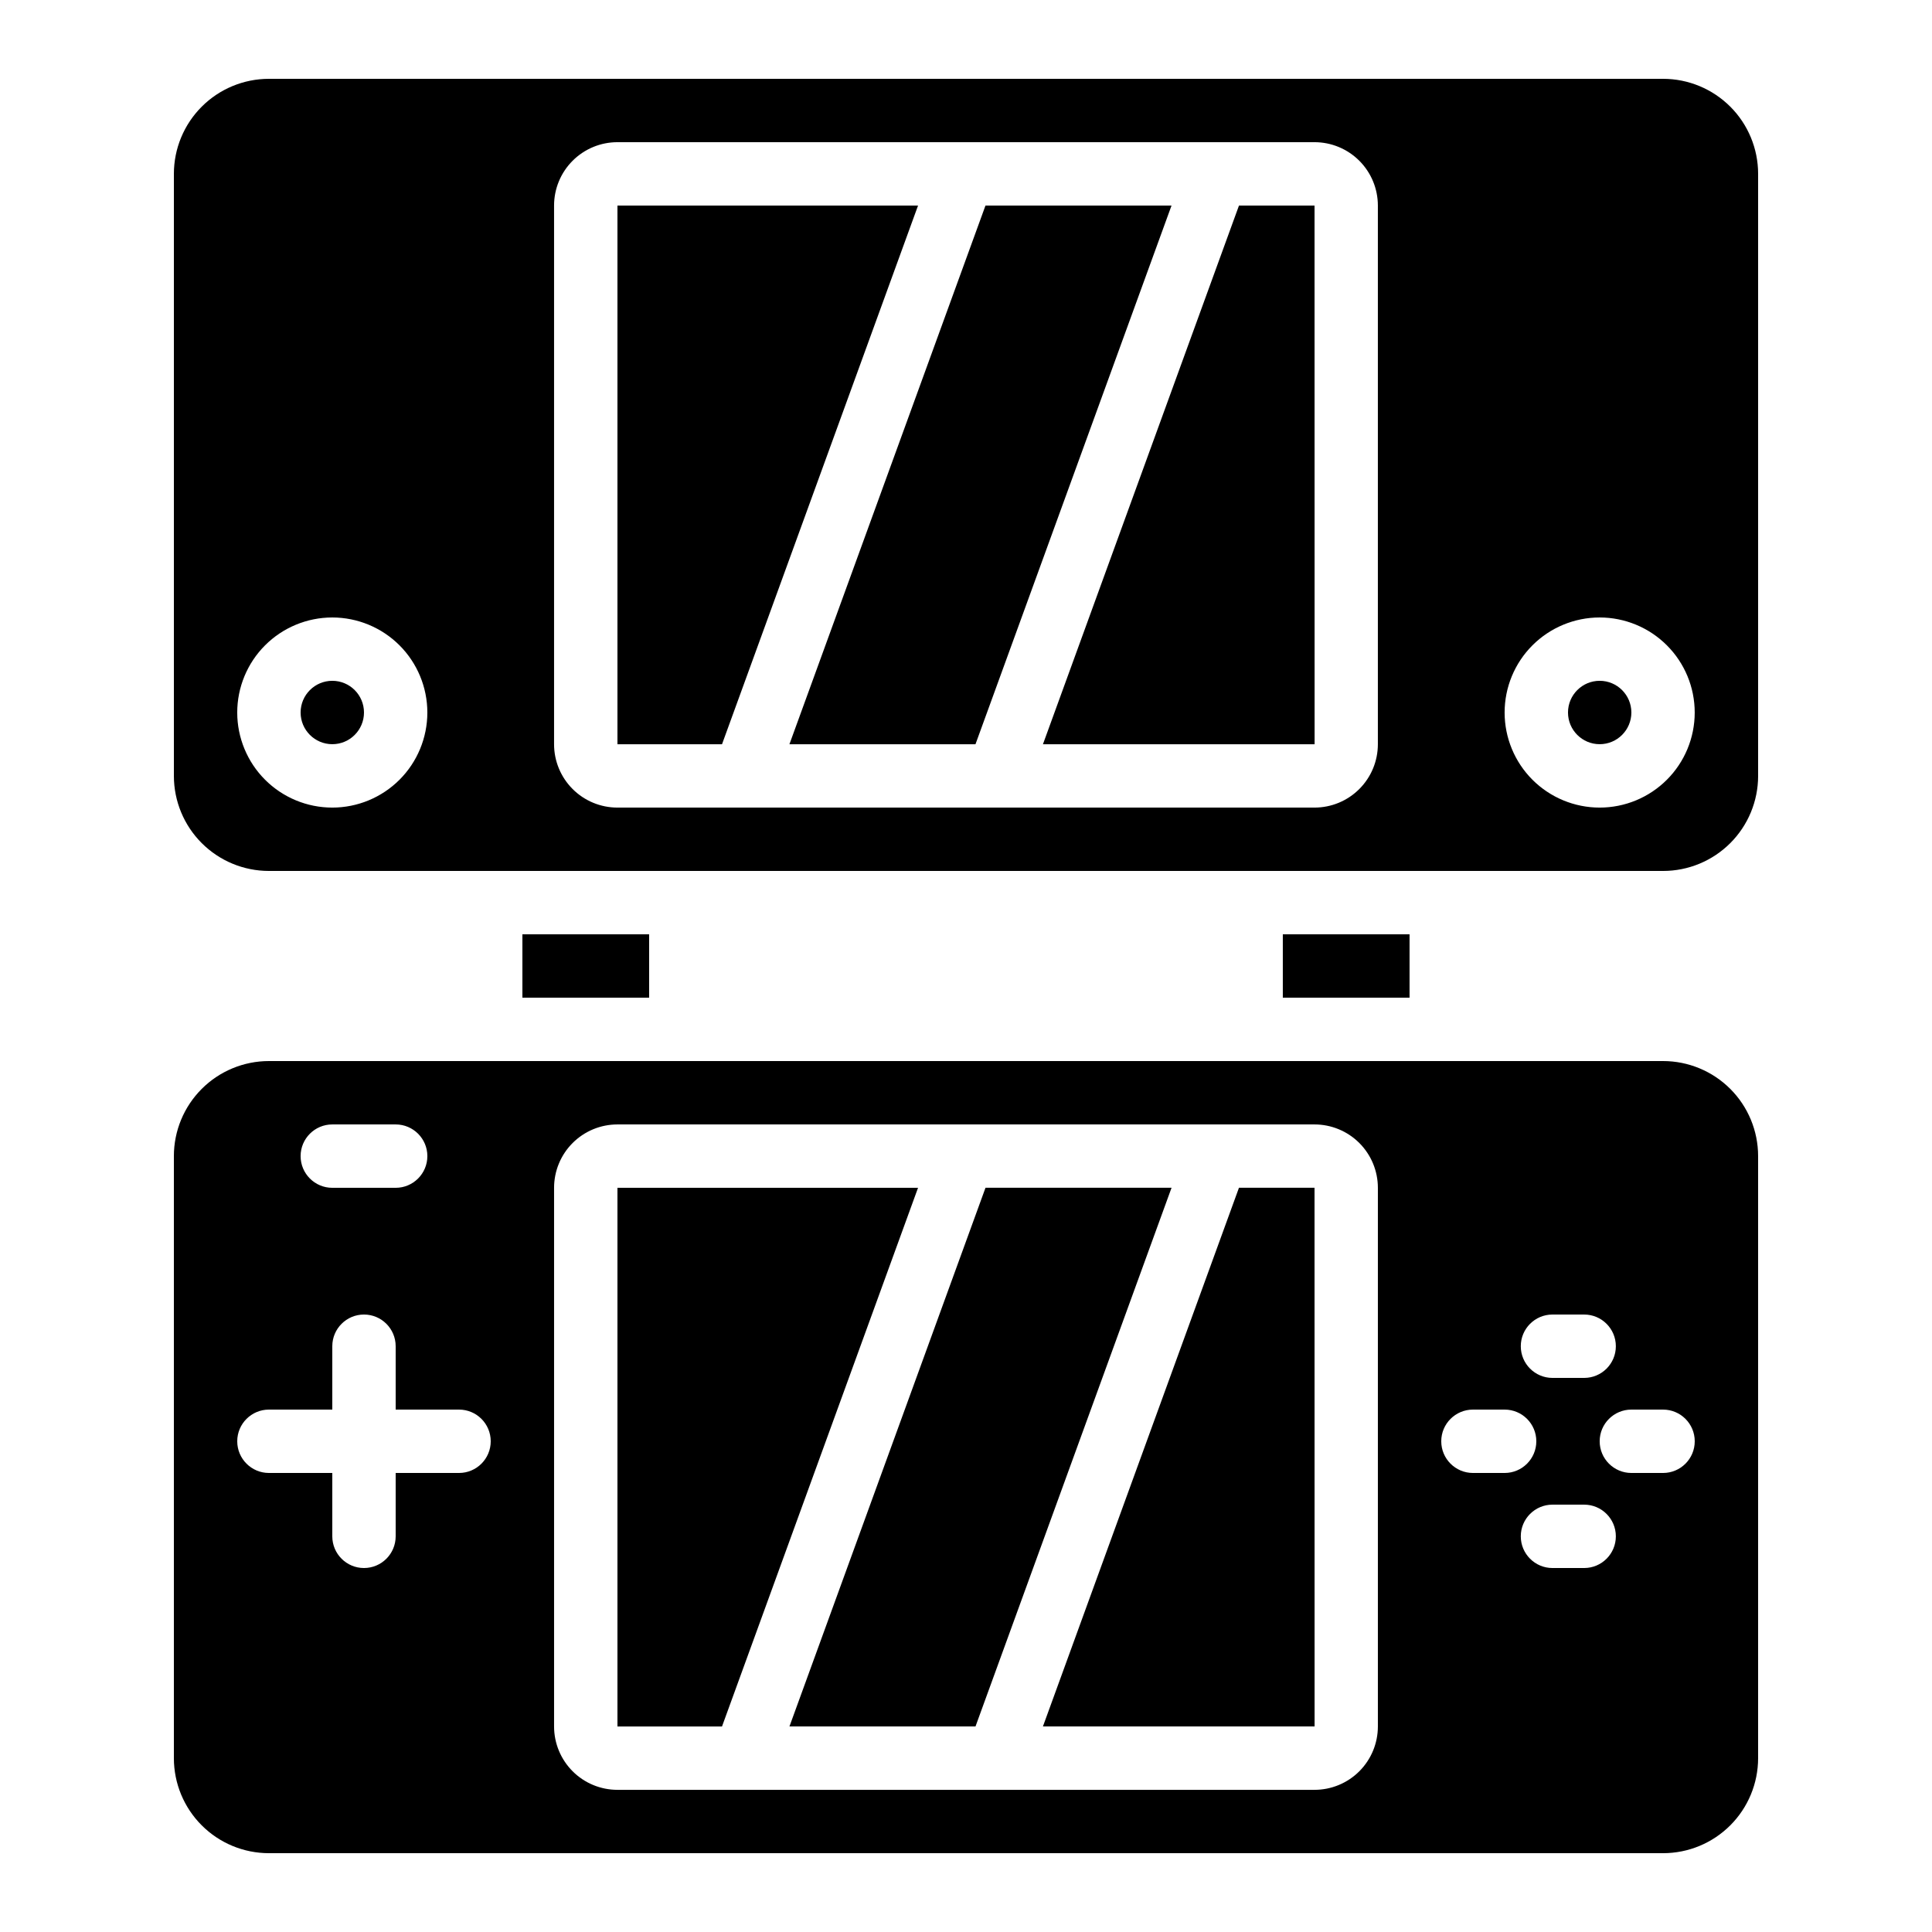
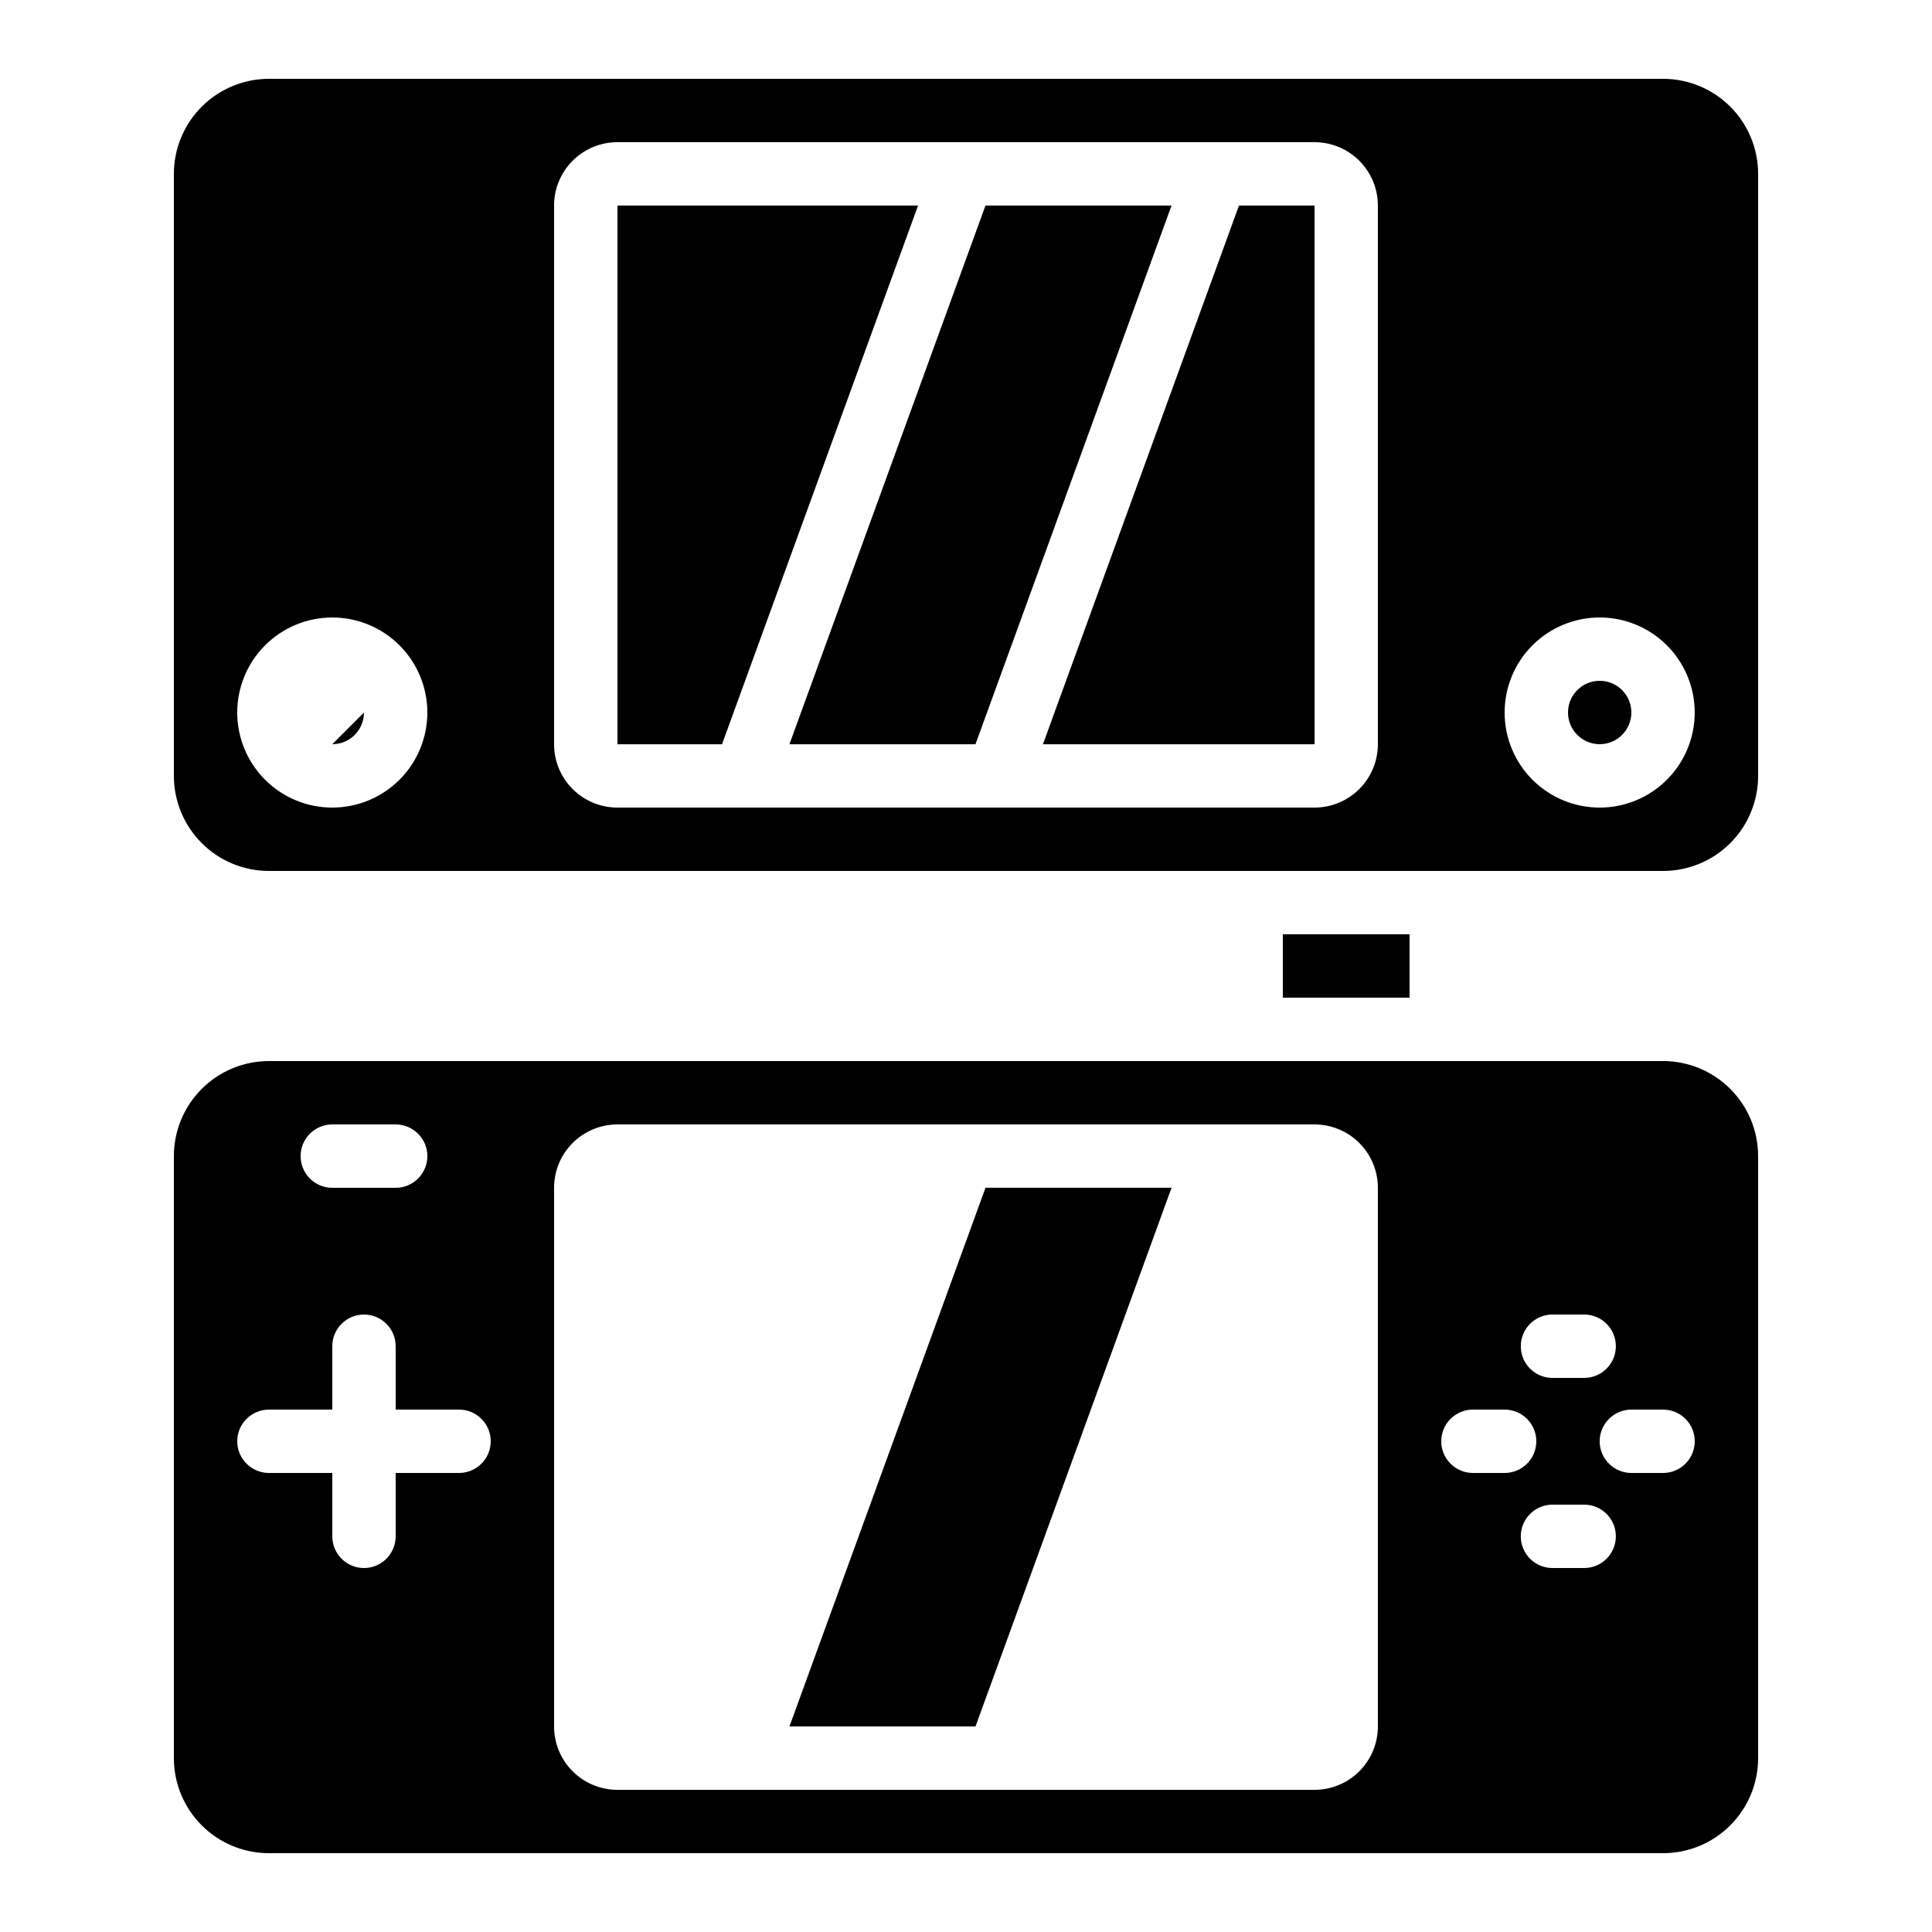
<svg xmlns="http://www.w3.org/2000/svg" fill="#000000" width="800px" height="800px" version="1.1" viewBox="144 144 512 512">
  <g>
-     <path d="m240.46 332.82c0 4.637-3.758 8.398-8.395 8.398s-8.398-3.762-8.398-8.398 3.762-8.398 8.398-8.398 8.395 3.762 8.395 8.398" />
+     <path d="m240.46 332.82c0 4.637-3.758 8.398-8.395 8.398" />
    <path d="m483.96 391.6h33.586v16.793h-33.586z" />
    <path d="m307.63 198.48v142.75h27.711l51.949-142.75z" />
-     <path d="m282.44 391.6h33.586v16.793h-33.586z" />
    <path d="m405.16 198.48-51.953 142.75h49.305l51.953-142.75z" />
    <path d="m215.27 425.19c-6.684 0-13.09 2.656-17.812 7.379-4.727 4.727-7.379 11.133-7.379 17.812v159.54c0 6.684 2.652 13.09 7.379 17.812 4.723 4.727 11.129 7.379 17.812 7.379h369.46c6.68 0 13.086-2.652 17.812-7.379 4.723-4.723 7.375-11.129 7.375-17.812v-159.54c0-6.68-2.652-13.086-7.375-17.812-4.727-4.723-11.133-7.379-17.812-7.379zm16.793 16.793h16.793v0.004c4.637 0 8.398 3.758 8.398 8.395 0 4.637-3.762 8.398-8.398 8.398h-16.793c-4.637 0-8.398-3.762-8.398-8.398 0-4.637 3.762-8.395 8.398-8.395zm33.586 92.363-16.793 0.004v16.793c0 4.637-3.758 8.398-8.398 8.398-4.637 0-8.395-3.762-8.395-8.398v-16.793h-16.793c-4.637 0-8.398-3.758-8.398-8.398 0-4.637 3.762-8.395 8.398-8.395h16.793v-16.793c0-4.641 3.758-8.398 8.395-8.398 4.641 0 8.398 3.758 8.398 8.398v16.793h16.793c4.637 0 8.398 3.758 8.398 8.395 0 4.641-3.762 8.398-8.398 8.398zm298.17 25.191h-8.398v0.004c-4.637 0-8.395-3.762-8.395-8.398s3.758-8.395 8.395-8.395h8.398c4.637 0 8.398 3.758 8.398 8.395s-3.762 8.398-8.398 8.398zm20.91-41.98c4.637 0 8.395 3.758 8.395 8.395 0 4.641-3.758 8.398-8.395 8.398h-8.398c-4.637 0-8.398-3.758-8.398-8.398 0-4.637 3.762-8.395 8.398-8.395zm-29.305-25.191h8.398-0.004c4.637 0 8.398 3.758 8.398 8.398 0 4.637-3.762 8.395-8.398 8.395h-8.398c-4.637 0-8.395-3.758-8.395-8.395 0-4.641 3.758-8.398 8.395-8.398zm-21.078 25.191h8.398c4.637 0 8.395 3.758 8.395 8.395 0 4.641-3.758 8.398-8.395 8.398h-8.398c-4.637 0-8.398-3.758-8.398-8.398 0-4.637 3.762-8.395 8.398-8.395zm-243.51-58.777c0-4.453 1.77-8.727 4.918-11.875 3.148-3.148 7.422-4.918 11.875-4.918h184.73c4.453 0 8.727 1.77 11.875 4.918 3.148 3.148 4.918 7.422 4.918 11.875v142.75c0 4.453-1.77 8.723-4.918 11.875-3.148 3.148-7.422 4.918-11.875 4.918h-184.73c-4.453 0-8.727-1.77-11.875-4.918-3.148-3.152-4.918-7.422-4.918-11.875z" />
    <path d="m402.52 601.52 51.953-142.75h-49.305l-51.953 142.75z" />
    <path d="m472.34 198.48-51.949 142.75h71.992l-0.016-142.75z" />
-     <path d="m492.38 601.52-0.016-142.75h-20.027l-51.949 142.75z" />
-     <path d="m387.29 458.78h-79.66v142.75h27.711z" />
    <path d="m576.33 332.82c0 4.637-3.758 8.398-8.398 8.398-4.637 0-8.395-3.762-8.395-8.398s3.758-8.398 8.395-8.398c4.641 0 8.398 3.762 8.398 8.398" />
    <path d="m609.92 190.08c0-6.68-2.652-13.09-7.375-17.812-4.727-4.723-11.133-7.379-17.812-7.379h-369.46c-6.684 0-13.09 2.656-17.812 7.379-4.727 4.723-7.379 11.133-7.379 17.812v159.54c0 6.68 2.652 13.09 7.379 17.812 4.723 4.723 11.129 7.379 17.812 7.379h369.46c6.68 0 13.086-2.656 17.812-7.379 4.723-4.723 7.375-11.133 7.375-17.812zm-377.86 167.94c-6.68 0-13.09-2.656-17.812-7.379-4.723-4.723-7.379-11.133-7.379-17.812 0-6.68 2.656-13.09 7.379-17.812 4.723-4.723 11.133-7.379 17.812-7.379s13.086 2.656 17.812 7.379c4.723 4.723 7.379 11.133 7.379 17.812 0 6.68-2.656 13.09-7.379 17.812-4.727 4.723-11.133 7.379-17.812 7.379zm277.09-16.793c0 4.453-1.77 8.723-4.918 11.871-3.148 3.152-7.422 4.922-11.875 4.922h-184.73c-4.453 0-8.727-1.77-11.875-4.922-3.148-3.148-4.918-7.418-4.918-11.871v-142.75c0-4.457 1.77-8.727 4.918-11.875 3.148-3.152 7.422-4.922 11.875-4.922h184.73c4.453 0 8.727 1.77 11.875 4.922 3.148 3.148 4.918 7.418 4.918 11.875zm58.777 16.793c-6.68 0-13.086-2.656-17.812-7.379-4.723-4.723-7.375-11.133-7.375-17.812 0-6.68 2.652-13.09 7.375-17.812 4.727-4.723 11.133-7.379 17.812-7.379 6.684 0 13.09 2.656 17.812 7.379 4.727 4.723 7.379 11.133 7.379 17.812 0 6.68-2.652 13.09-7.379 17.812-4.723 4.723-11.129 7.379-17.812 7.379z" />
  </g>
</svg>